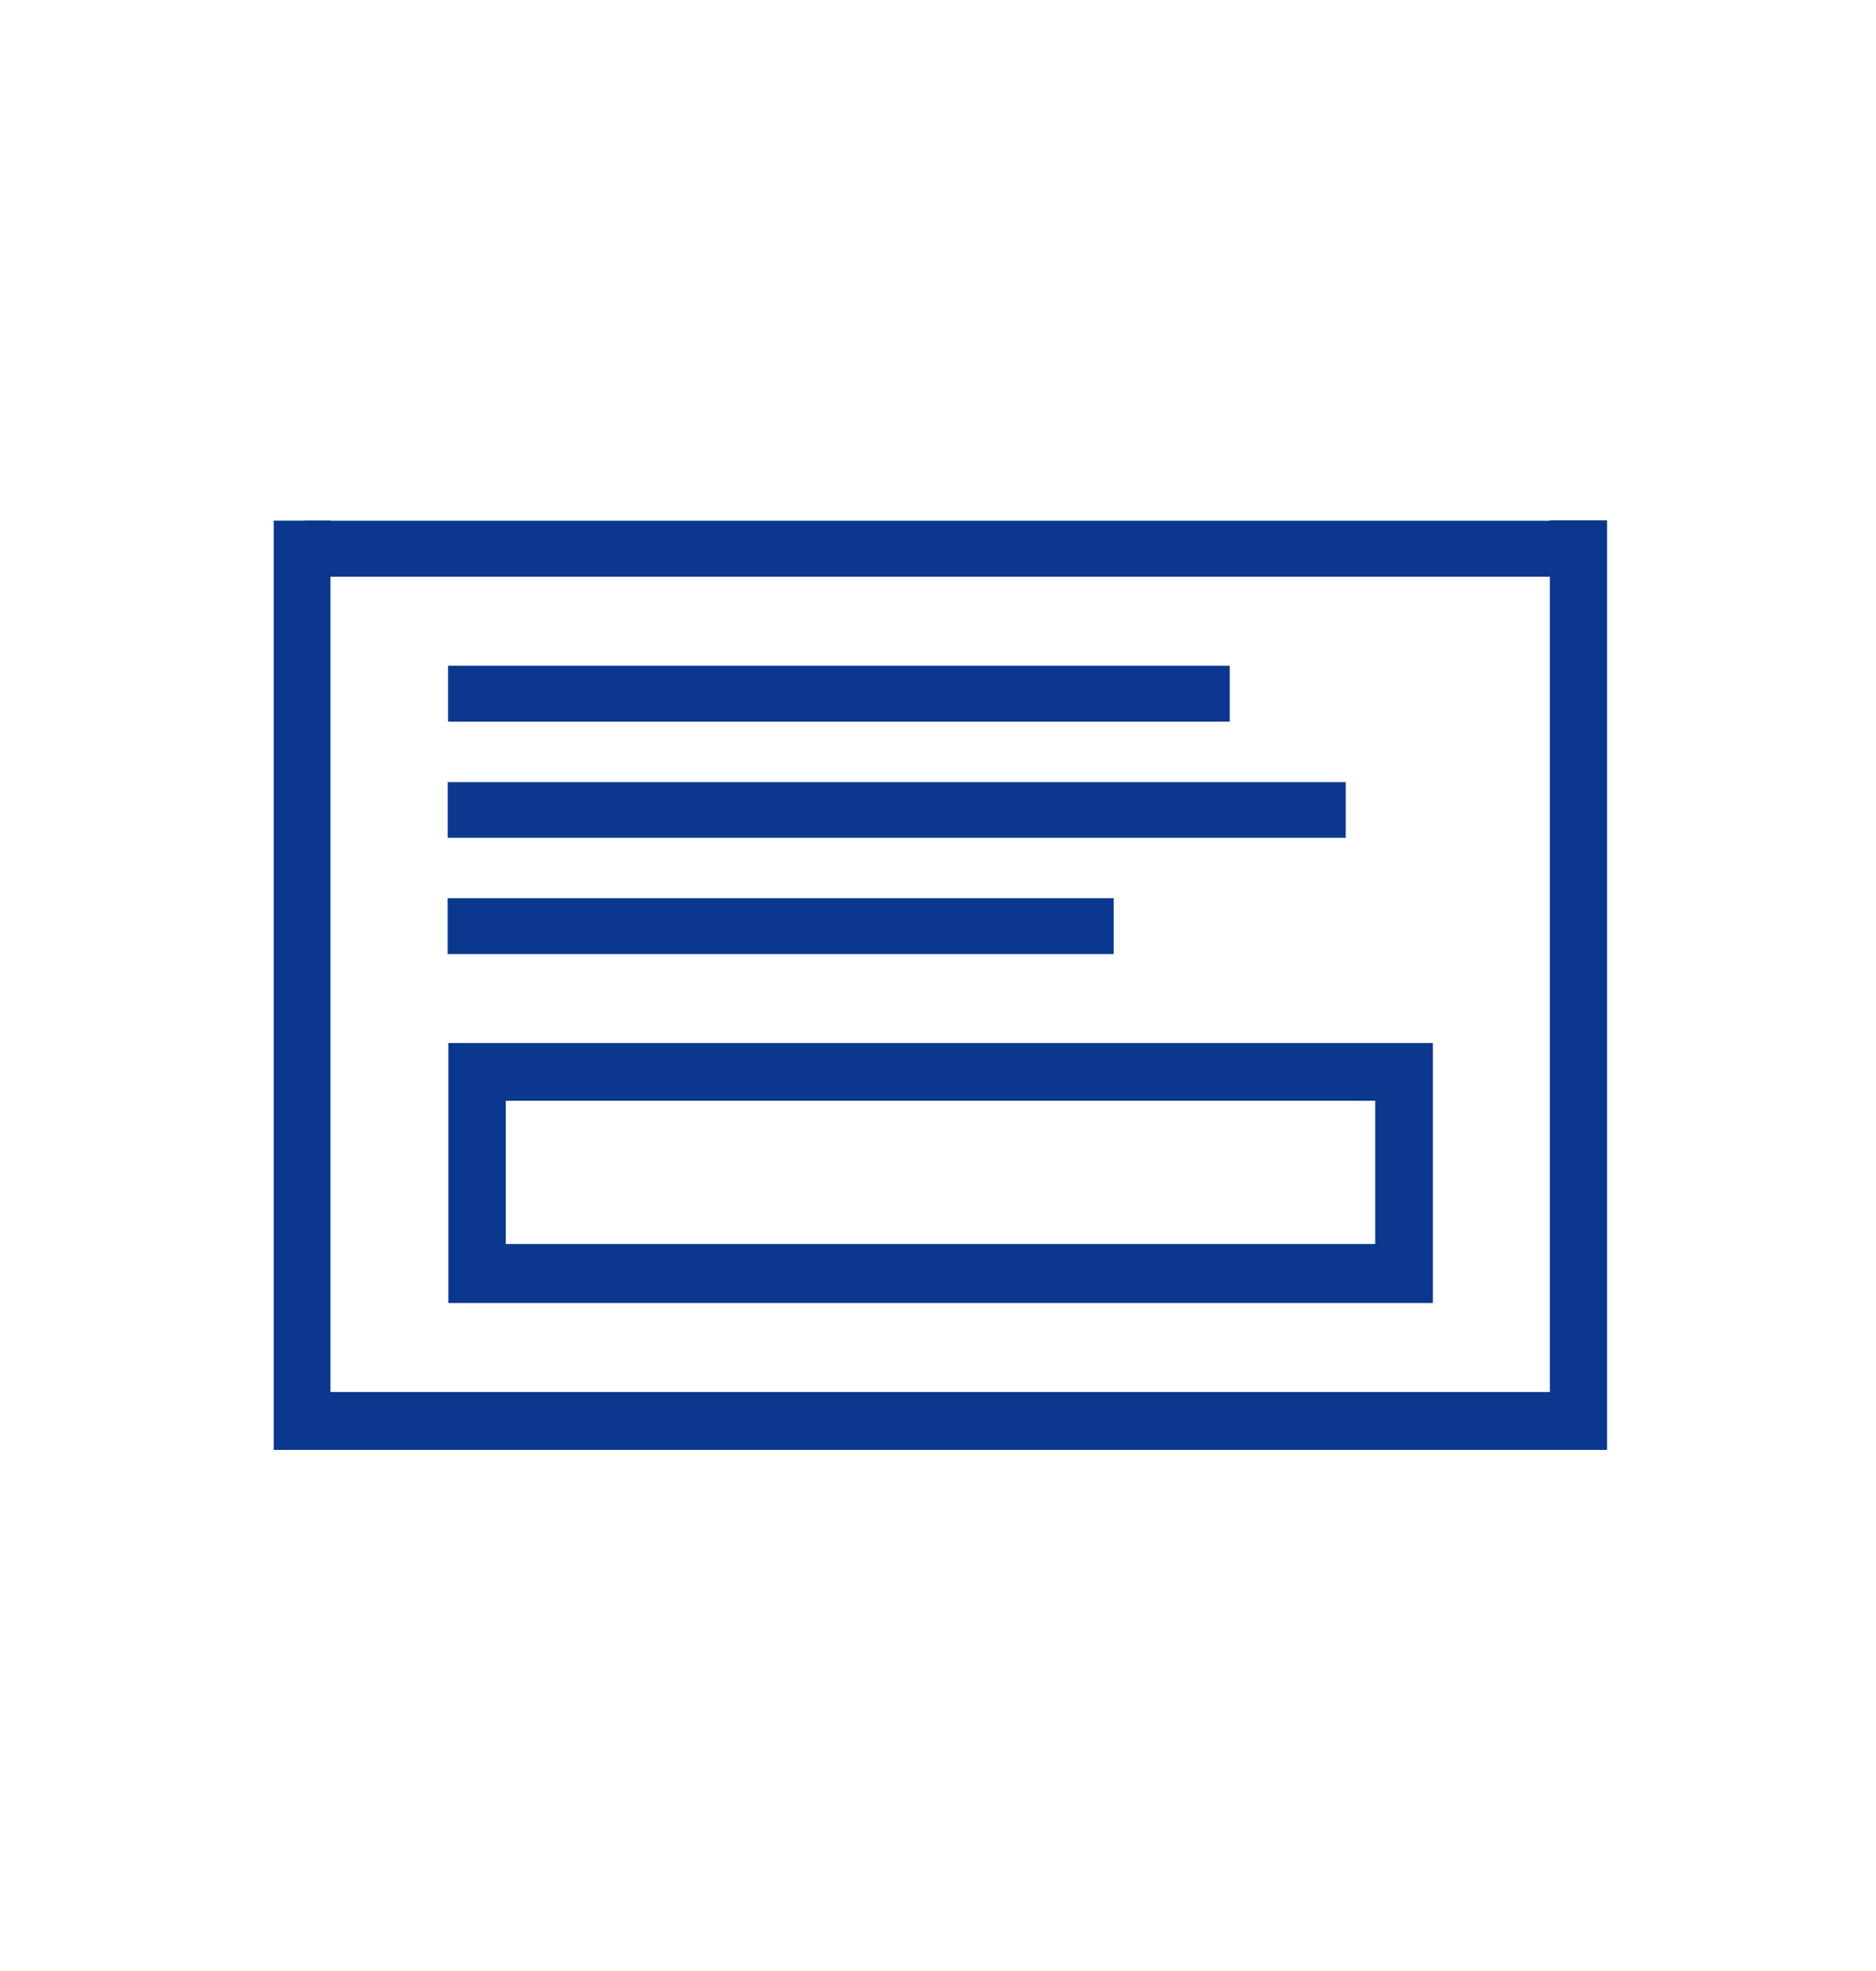
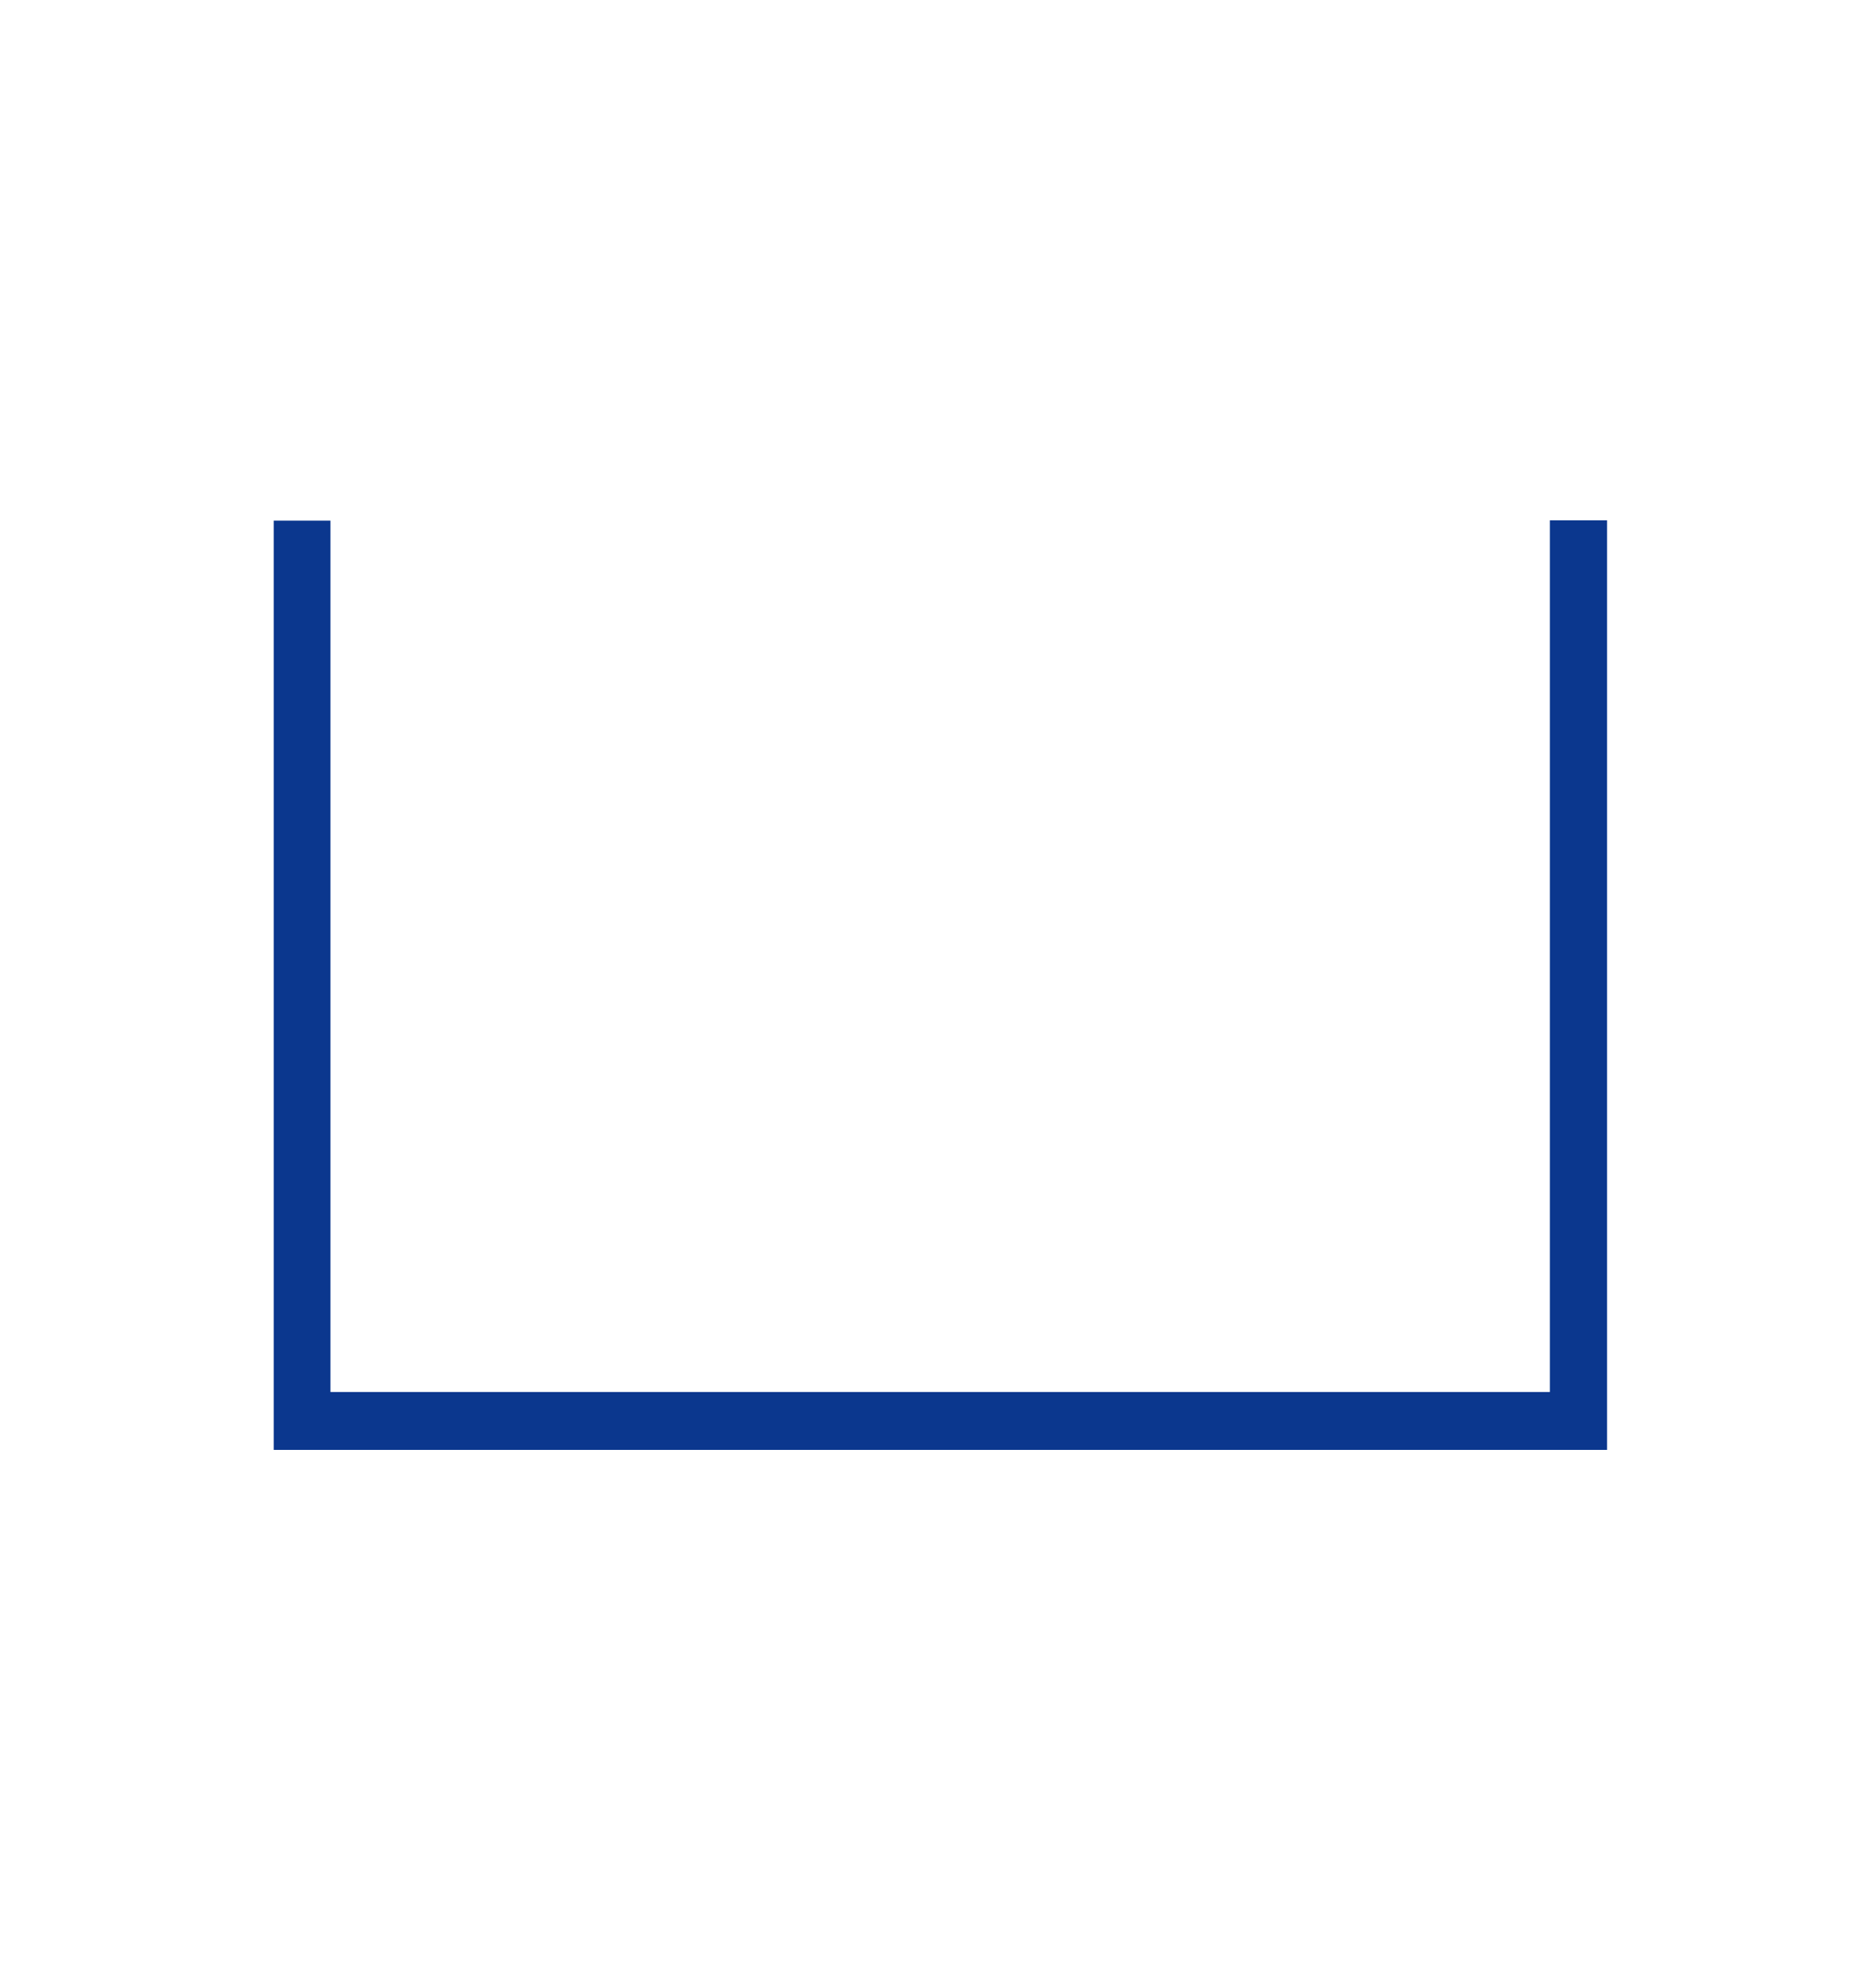
<svg xmlns="http://www.w3.org/2000/svg" width="20" height="21" viewBox="0 0 20 21" fill="none">
  <g id="Otomotif">
    <g id="Group">
      <path id="Vector" d="M17.133 15.448H2.918V5.547H3.523V14.831H16.523V5.544H17.133V15.448H17.133Z" fill="#0B378E" />
-       <path id="Vector_2" d="M15.276 13.883H4.78V11.113H15.276V13.883ZM14.661 11.728H5.392V13.254H14.661V11.728Z" fill="#0B378E" />
-       <path id="Vector_3" d="M4.773 8.926V8.333H14.347V8.926H4.773Z" fill="#0B378E" />
-       <path id="Vector_4" d="M13.11 7.093V7.689H4.777V7.093H13.11Z" fill="#0B378E" />
-       <path id="Vector_5" d="M4.772 10.165V9.57H11.873V10.165H4.772Z" fill="#0B378E" />
-       <path id="Vector_6" d="M16.704 6.145H3.249V5.548H16.704V6.145Z" fill="#0B378E" />
    </g>
  </g>
</svg>